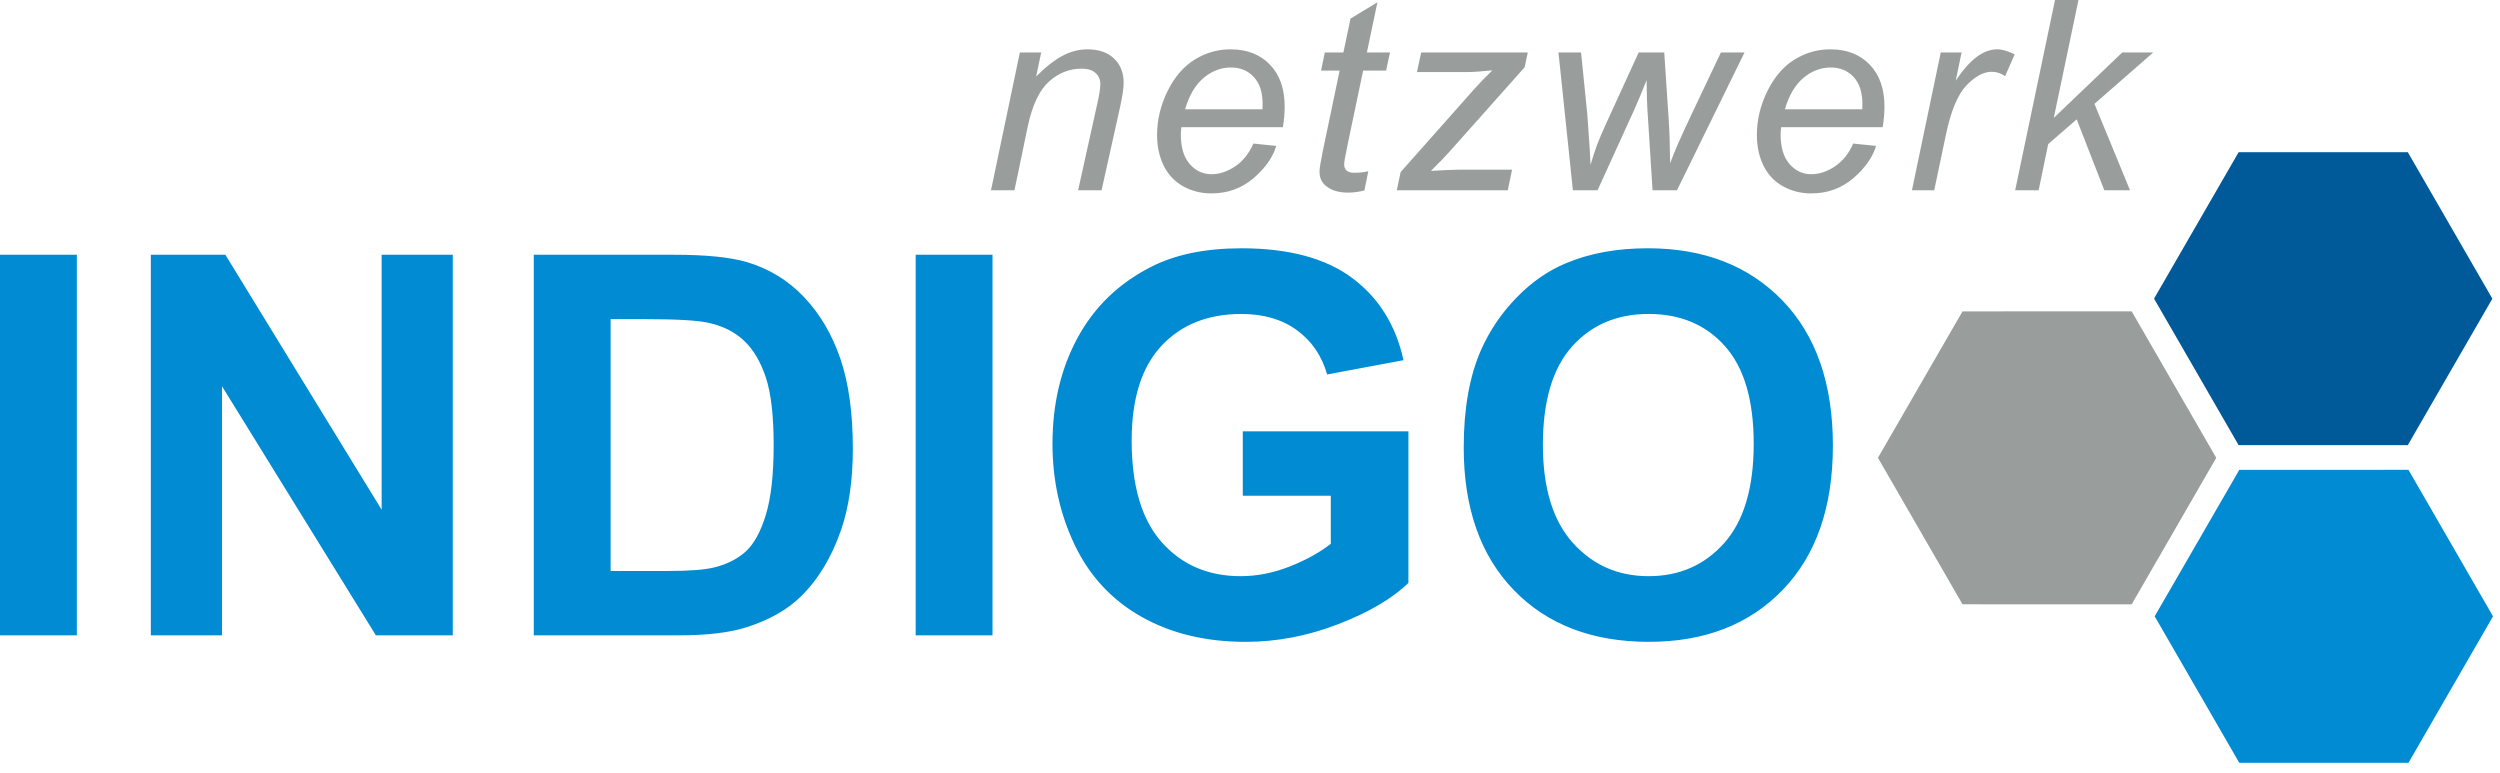
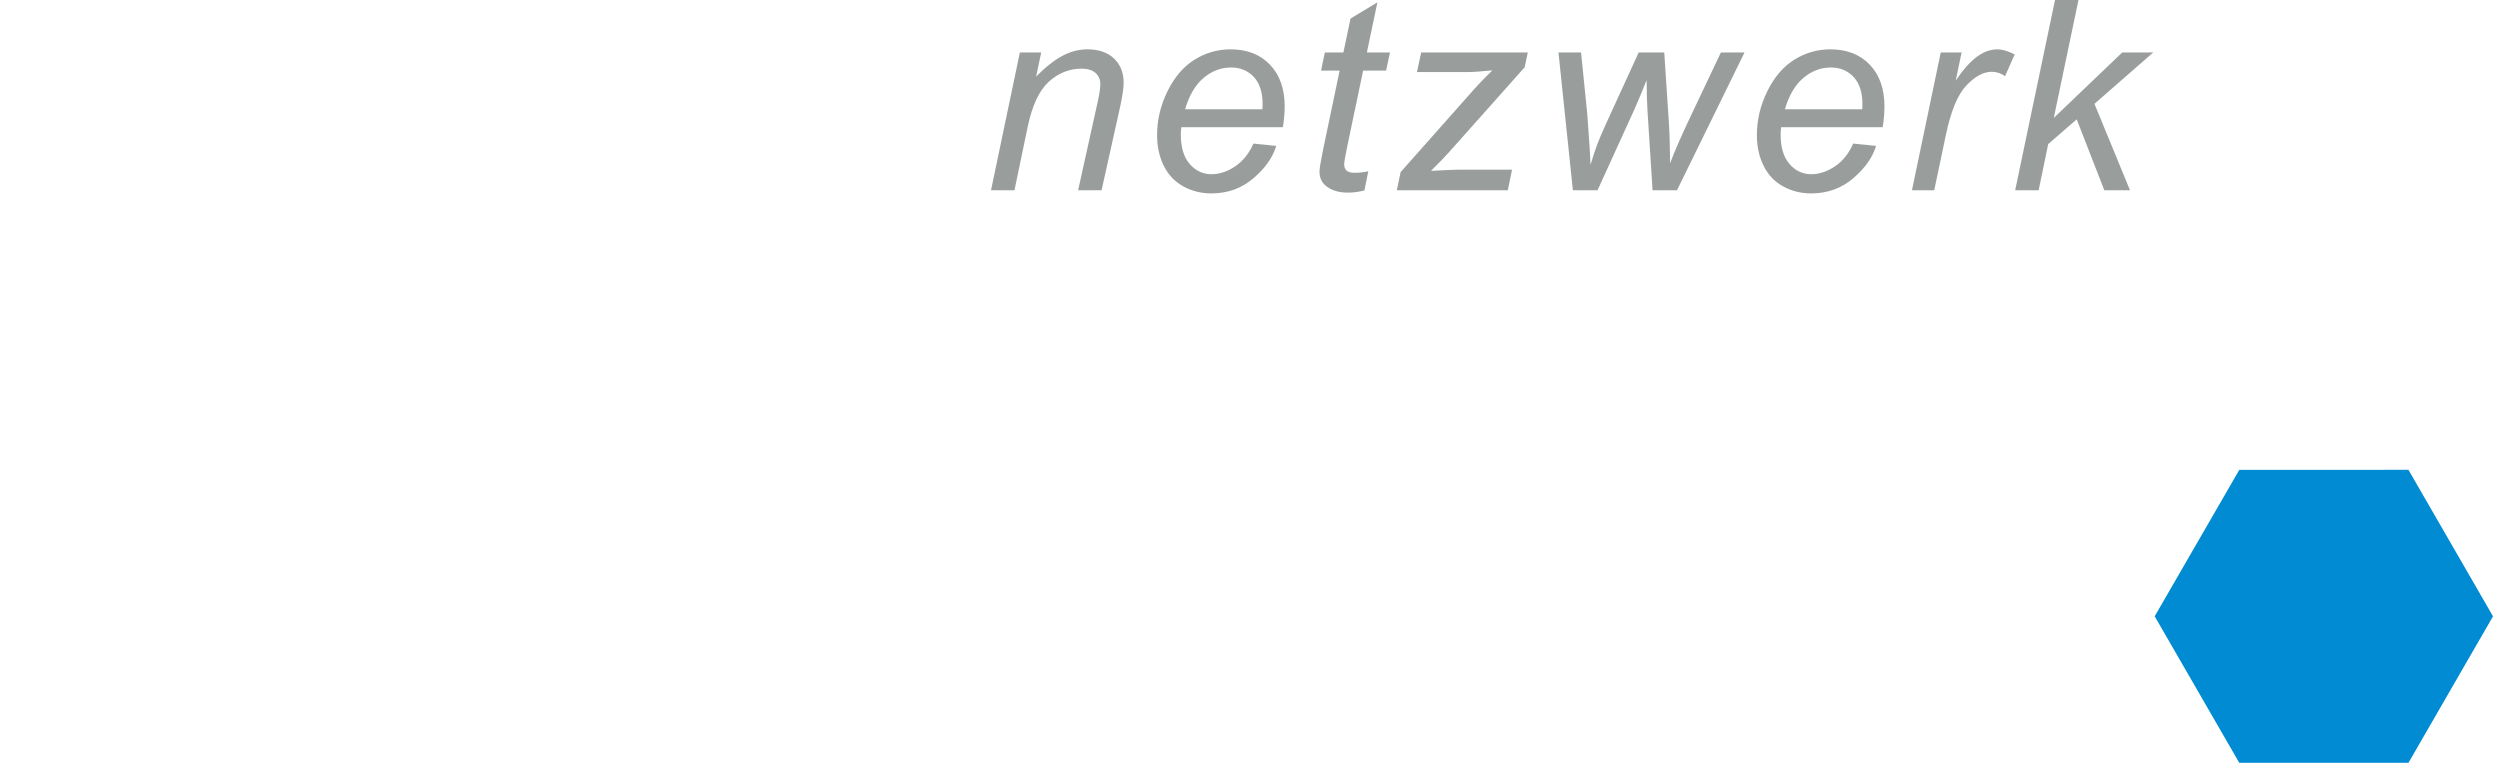
<svg xmlns="http://www.w3.org/2000/svg" width="220px" height="68px" viewBox="0 0 220 68" version="1.1">
  <title>Schriftzug INDIGO freigegeben vekt</title>
  <desc>Created with Sketch.</desc>
  <defs />
  <g id="Page-1" stroke="none" stroke-width="1" fill="none" fill-rule="evenodd">
    <g id="Schriftzug-INDIGO-freigegeben-vekt" fill-rule="nonzero">
      <polygon id="Shape" fill="#008BD2" points="211.944 41.345 197.058 41.348 189.613 54.234 197.055 67.125 211.944 67.128 219.385 54.237" />
-       <polygon id="Shape" fill="#005A9A" points="211.885 13.391 196.999 13.395 189.556 26.28 196.998 39.172 211.885 39.174 219.328 26.283" />
-       <polygon id="Shape" fill="#999E9C" points="187.588 27.398 172.701 27.401 165.258 40.287 172.7 53.178 187.588 53.181 195.03 40.289" />
      <path d="M89.273,16.746 L90.449,11.102 C90.844,9.252 91.462,7.946 92.303,7.185 C93.144,6.424 94.102,6.043 95.179,6.043 C95.714,6.043 96.122,6.168 96.406,6.42 C96.688,6.671 96.829,6.998 96.829,7.402 C96.829,7.76 96.745,8.312 96.576,9.058 L94.873,16.746 L96.938,16.746 L98.568,9.416 C98.777,8.45 98.882,7.744 98.882,7.295 C98.882,6.399 98.598,5.682 98.032,5.145 C97.465,4.609 96.685,4.341 95.69,4.341 C94.942,4.341 94.21,4.531 93.493,4.913 C92.776,5.295 92.005,5.902 91.18,6.735 L91.627,4.615 L89.748,4.615 L87.208,16.746 L89.273,16.746 L89.273,16.746 Z M108.7,14.636 C108.014,15.099 107.317,15.33 106.609,15.33 C105.855,15.33 105.217,15.031 104.695,14.433 C104.174,13.835 103.913,12.969 103.913,11.834 C103.913,11.644 103.929,11.43 103.958,11.195 L112.892,11.195 C112.997,10.57 113.051,9.961 113.051,9.367 C113.051,7.813 112.619,6.587 111.755,5.689 C110.89,4.79 109.735,4.341 108.288,4.341 C107.153,4.341 106.099,4.643 105.124,5.249 C104.149,5.854 103.355,6.78 102.742,8.024 C102.129,9.269 101.823,10.555 101.823,11.88 C101.823,12.893 102.019,13.795 102.411,14.587 C102.803,15.379 103.374,15.983 104.124,16.398 C104.874,16.812 105.699,17.02 106.597,17.02 C108.037,17.02 109.276,16.572 110.316,15.676 C111.355,14.78 112.02,13.834 112.309,12.839 L110.299,12.634 C109.917,13.506 109.385,14.173 108.7,14.636 L108.7,14.636 Z M105.918,6.856 C106.645,6.245 107.45,5.94 108.334,5.94 C109.149,5.94 109.815,6.217 110.333,6.771 C110.85,7.324 111.109,8.121 111.109,9.159 C111.109,9.251 111.105,9.404 111.097,9.618 L104.289,9.618 C104.648,8.388 105.191,7.468 105.918,6.856 L105.918,6.856 Z M119.191,15.204 C118.871,15.204 118.64,15.139 118.499,15.009 C118.358,14.88 118.288,14.694 118.288,14.45 C118.288,14.282 118.375,13.772 118.55,12.919 L119.955,6.214 L121.977,6.214 L122.319,4.615 L120.286,4.615 L121.212,0.205 L118.847,1.633 L118.219,4.615 L116.584,4.615 L116.253,6.214 L117.887,6.214 L116.413,13.262 C116.215,14.221 116.116,14.834 116.116,15.101 C116.116,15.627 116.299,16.042 116.664,16.346 C117.152,16.75 117.807,16.952 118.629,16.952 C119.094,16.952 119.574,16.887 120.069,16.757 L120.411,15.067 C120.054,15.158 119.647,15.204 119.191,15.204 L119.191,15.204 L119.191,15.204 Z M132.686,16.746 L133.062,14.929 L128.287,14.933 C127.862,14.935 127.074,14.97 125.924,15.038 C126.665,14.306 127.221,13.73 127.592,13.308 L134.172,5.917 L134.445,4.615 L125.066,4.615 L124.69,6.34 L129.21,6.34 C129.637,6.34 130.343,6.29 131.327,6.191 C130.755,6.746 130.236,7.282 129.77,7.799 L123.253,15.147 L122.918,16.746 L132.686,16.746 L132.686,16.746 Z M140.583,16.746 L143.8,9.69 C144.22,8.743 144.588,7.862 144.901,7.048 C144.916,8.327 144.94,9.188 144.972,9.629 L145.425,16.746 L147.574,16.746 L153.52,4.615 L151.44,4.615 L148.829,10.12 C147.966,11.931 147.345,13.348 146.969,14.37 C146.955,12.832 146.918,11.601 146.855,10.68 L146.454,4.615 L144.204,4.615 L141.308,10.94 C140.961,11.711 140.708,12.304 140.551,12.72 C140.394,13.137 140.199,13.732 139.966,14.507 C139.94,13.814 139.915,13.353 139.897,13.125 L139.684,10.063 L139.132,4.615 L137.145,4.615 L138.413,16.746 L140.583,16.746 L140.583,16.746 Z M161.481,14.636 C160.796,15.099 160.099,15.33 159.391,15.33 C158.636,15.33 157.999,15.031 157.477,14.433 C156.956,13.835 156.695,12.969 156.695,11.834 C156.695,11.644 156.71,11.43 156.741,11.195 L165.674,11.195 C165.78,10.57 165.833,9.961 165.833,9.367 C165.833,7.813 165.401,6.587 164.538,5.689 C163.673,4.79 162.517,4.341 161.07,4.341 C159.936,4.341 158.881,4.643 157.906,5.249 C156.931,5.854 156.138,6.78 155.525,8.024 C154.913,9.269 154.605,10.555 154.605,11.88 C154.605,12.893 154.802,13.795 155.193,14.587 C155.586,15.379 156.156,15.983 156.907,16.398 C157.657,16.812 158.481,17.02 159.38,17.02 C160.82,17.02 162.058,16.572 163.098,15.676 C164.138,14.78 164.801,13.834 165.092,12.839 L163.082,12.634 C162.699,13.506 162.166,14.173 161.481,14.636 L161.481,14.636 Z M158.699,6.856 C159.426,6.245 160.232,5.94 161.115,5.94 C161.93,5.94 162.596,6.217 163.114,6.771 C163.632,7.324 163.891,8.121 163.891,9.159 C163.891,9.251 163.887,9.404 163.879,9.618 L157.07,9.618 C157.43,8.388 157.972,7.468 158.699,6.856 L158.699,6.856 Z M170.212,16.746 L171.241,11.859 C171.678,9.773 172.277,8.327 173.041,7.523 C173.804,6.719 174.547,6.317 175.271,6.317 C175.697,6.317 176.09,6.446 176.447,6.705 L177.293,4.786 C176.691,4.489 176.186,4.341 175.773,4.341 C175.149,4.341 174.538,4.565 173.941,5.014 C173.342,5.464 172.731,6.157 172.104,7.093 L172.621,4.615 L170.786,4.615 L168.25,16.746 L170.212,16.746 L170.212,16.746 Z M179.4,16.746 L180.242,12.68 L182.75,10.504 L185.181,16.746 L187.443,16.746 L184.313,9.138 L189.488,4.615 L186.758,4.615 L180.733,10.376 L182.906,0 L180.841,0 L177.334,16.746 L179.4,16.746 L179.4,16.746 Z" id="Shape" fill="#999E9C" />
-       <path d="M6.763,55.911 L6.763,22.419 L0,22.419 L0,55.911 L6.763,55.911 L6.763,55.911 Z M19.534,55.911 L19.534,33.985 L33.079,55.911 L39.843,55.911 L39.843,22.419 L33.584,22.419 L33.584,44.855 L19.832,22.419 L13.274,22.419 L13.274,55.911 L19.534,55.911 L19.534,55.911 Z M46.972,55.911 L59.697,55.911 C62.195,55.911 64.19,55.676 65.683,55.203 C67.678,54.564 69.262,53.672 70.434,52.531 C71.988,51.022 73.184,49.05 74.022,46.613 C74.707,44.619 75.05,42.241 75.05,39.485 C75.05,36.348 74.684,33.709 73.953,31.569 C73.222,29.429 72.155,27.62 70.755,26.143 C69.353,24.666 67.67,23.638 65.706,23.059 C64.243,22.633 62.119,22.419 59.332,22.419 L46.972,22.419 L46.972,55.911 L46.972,55.911 Z M56.778,28.085 C59.539,28.085 61.392,28.192 62.338,28.405 C63.604,28.679 64.649,29.203 65.473,29.979 C66.297,30.756 66.937,31.836 67.395,33.22 C67.853,34.604 68.082,36.591 68.082,39.176 C68.082,41.764 67.853,43.806 67.395,45.305 C66.937,46.803 66.346,47.879 65.622,48.534 C64.897,49.188 63.986,49.652 62.887,49.926 C62.048,50.139 60.683,50.246 58.791,50.246 L53.734,50.246 L53.734,28.085 L56.778,28.085 L56.778,28.085 Z M87.341,55.911 L87.341,22.419 L80.579,22.419 L80.579,55.911 L87.341,55.911 L87.341,55.911 Z M117.11,43.621 L117.11,47.857 C116.09,48.647 114.867,49.318 113.443,49.872 C112.018,50.427 110.599,50.703 109.182,50.703 C106.318,50.703 104.003,49.71 102.237,47.721 C100.47,45.734 99.586,42.753 99.586,38.778 C99.586,35.092 100.458,32.312 102.202,30.439 C103.946,28.566 106.295,27.629 109.25,27.629 C111.2,27.629 112.826,28.105 114.128,29.057 C115.431,30.009 116.318,31.307 116.79,32.952 L123.507,31.696 C122.836,28.619 121.332,26.209 118.994,24.464 C116.656,22.721 113.408,21.849 109.25,21.849 C106.052,21.849 103.379,22.405 101.231,23.517 C98.414,24.963 96.274,27.042 94.812,29.753 C93.35,32.464 92.619,35.564 92.619,39.052 C92.619,42.265 93.273,45.239 94.583,47.973 C95.893,50.707 97.85,52.809 100.455,54.279 C103.059,55.749 106.113,56.483 109.616,56.483 C112.372,56.483 115.095,55.962 117.783,54.919 C120.471,53.877 122.524,52.669 123.941,51.298 L123.941,37.957 L109.365,37.957 L109.365,43.622 L117.11,43.622 L117.11,43.621 Z M133.216,51.925 C136.155,54.963 140.115,56.482 145.096,56.482 C150.016,56.482 153.945,54.955 156.884,51.902 C159.825,48.848 161.294,44.619 161.294,39.211 C161.294,33.759 159.812,29.501 156.85,26.44 C153.887,23.379 149.939,21.848 145.004,21.848 C142.278,21.848 139.872,22.29 137.784,23.173 C136.216,23.828 134.773,24.833 133.456,26.189 C132.138,27.544 131.099,29.075 130.338,30.781 C129.317,33.096 128.807,35.96 128.807,39.371 C128.807,44.703 130.276,48.886 133.216,51.925 L133.216,51.925 Z M138.338,30.495 C140.045,28.584 142.294,27.628 145.084,27.628 C147.874,27.628 150.114,28.573 151.797,30.461 C153.483,32.35 154.326,35.212 154.326,39.051 C154.326,42.935 153.46,45.848 151.729,47.79 C149.999,49.732 147.783,50.703 145.084,50.703 C142.386,50.703 140.16,49.725 138.405,47.767 C136.651,45.81 135.774,42.935 135.774,39.142 C135.775,35.289 136.629,32.407 138.338,30.495 L138.338,30.495 Z" id="Shape" fill="#008BD2" />
    </g>
  </g>
</svg>